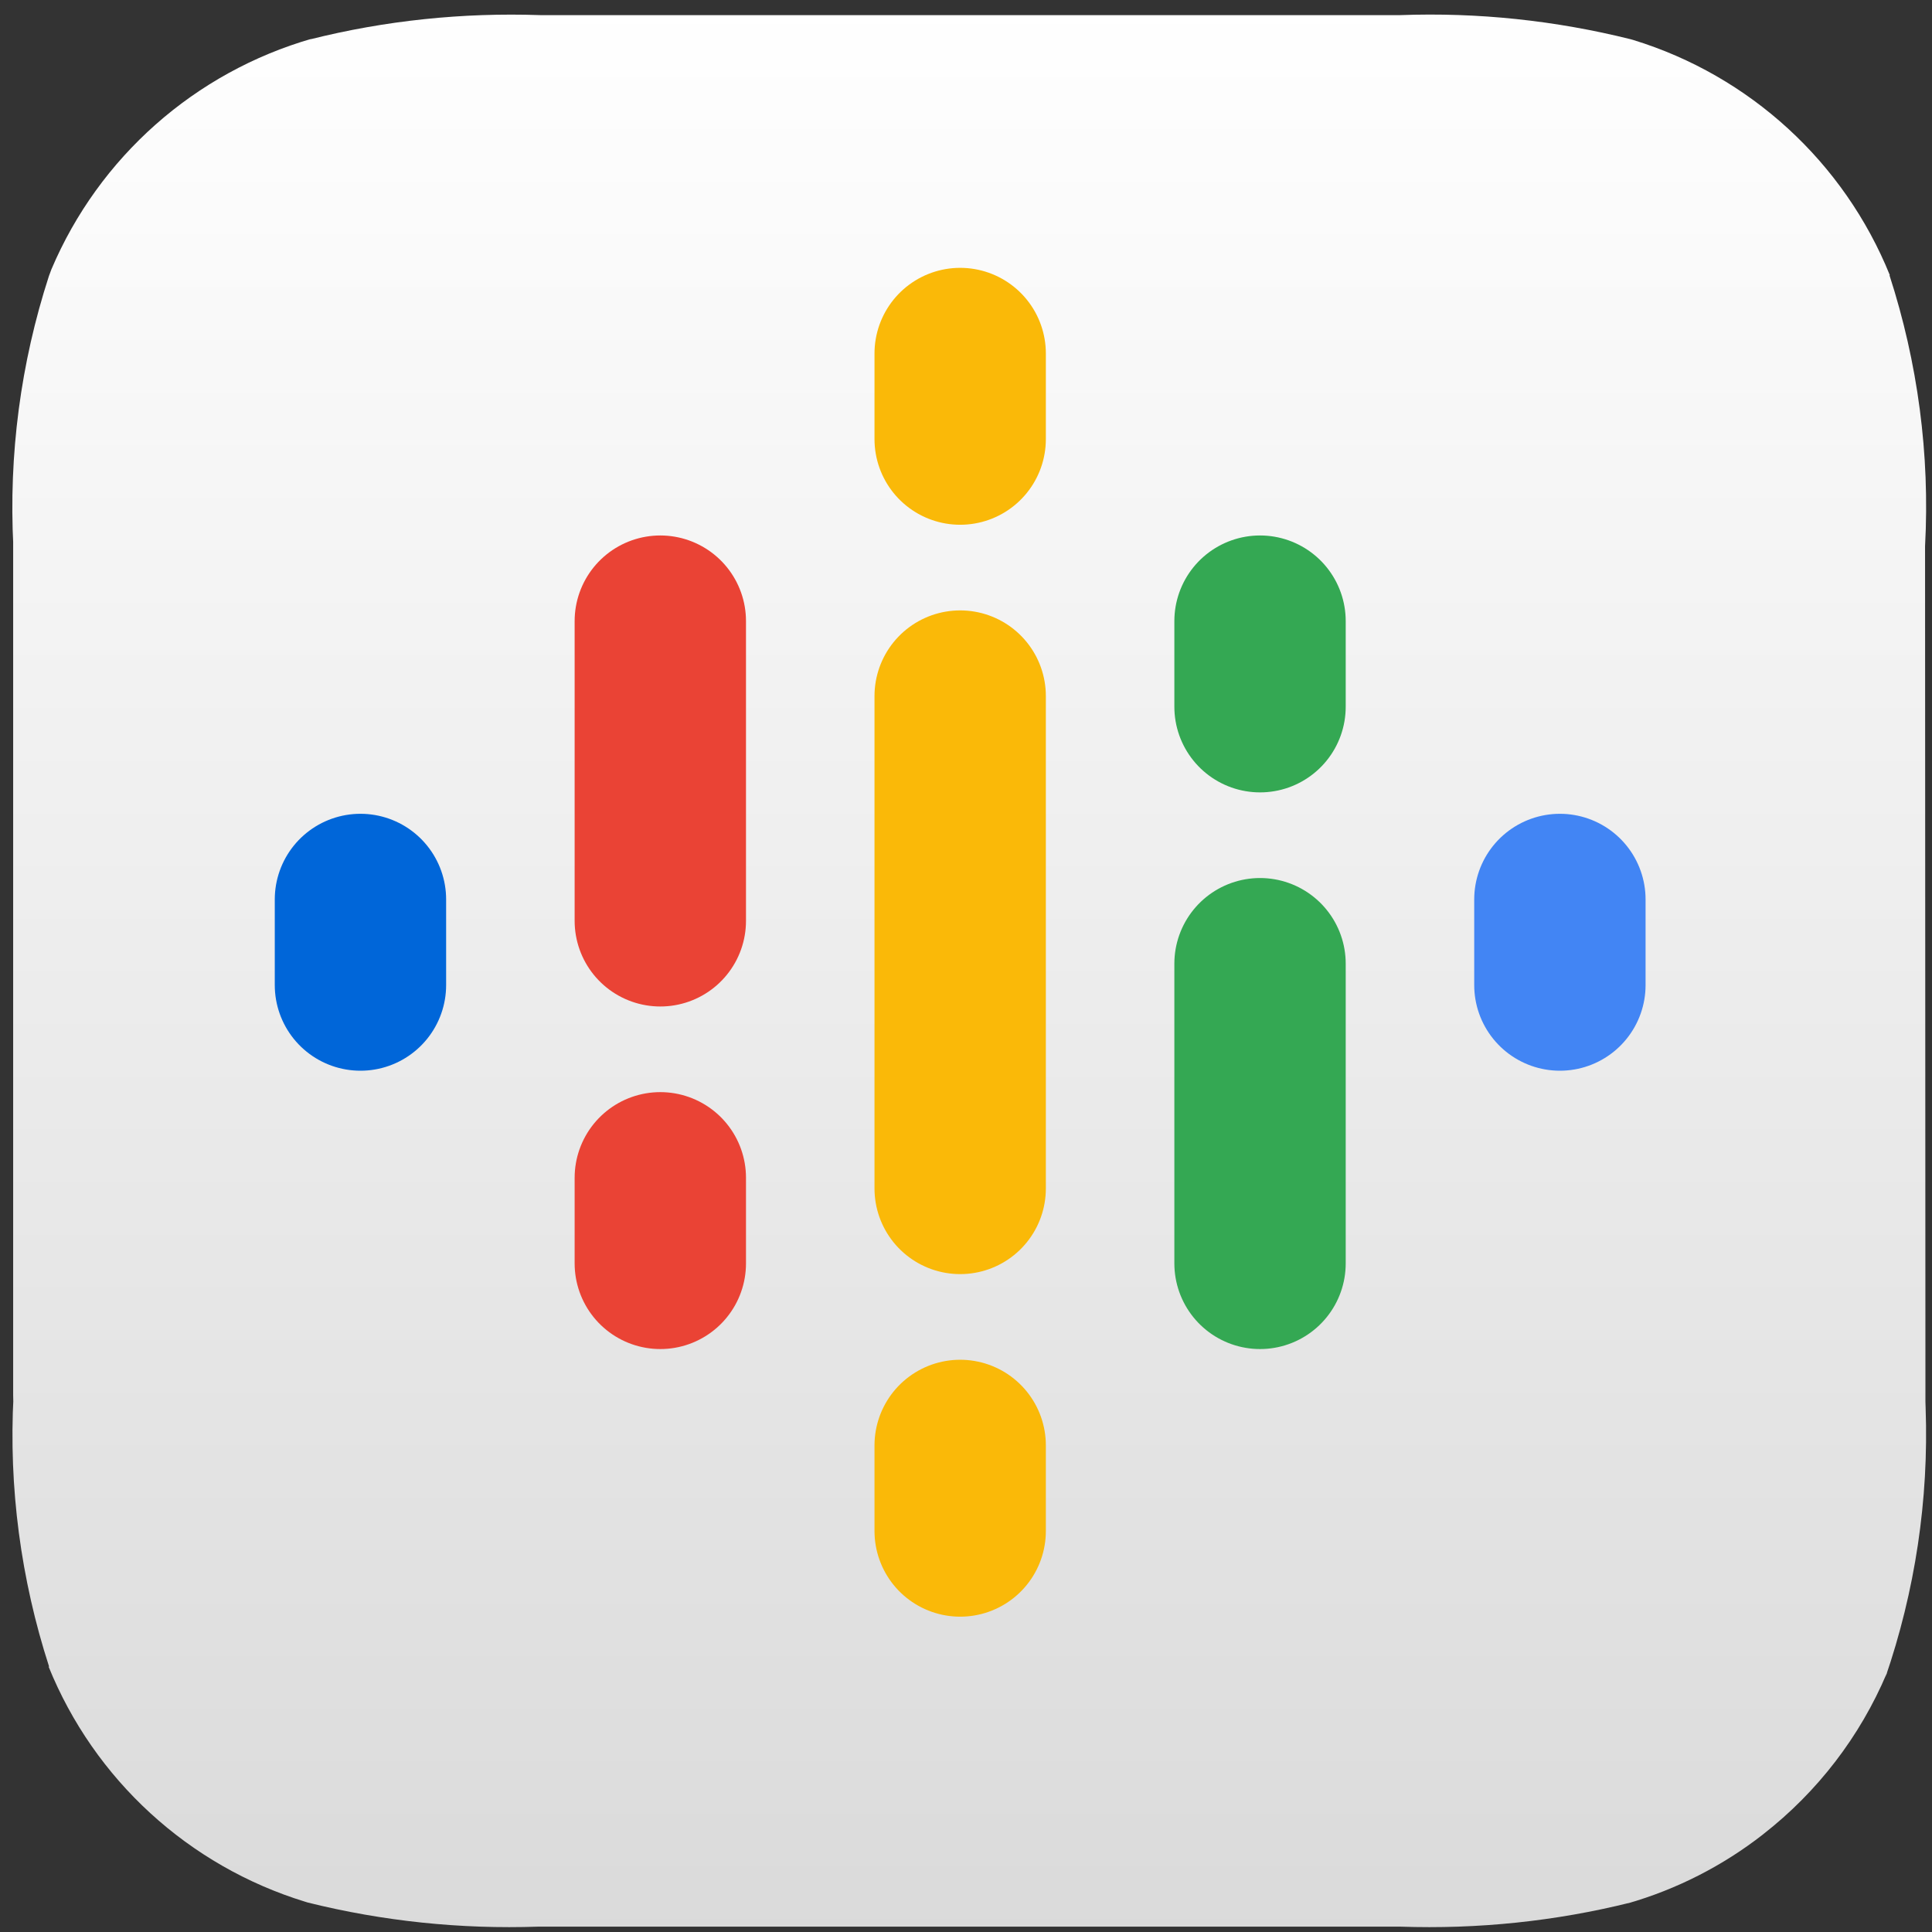
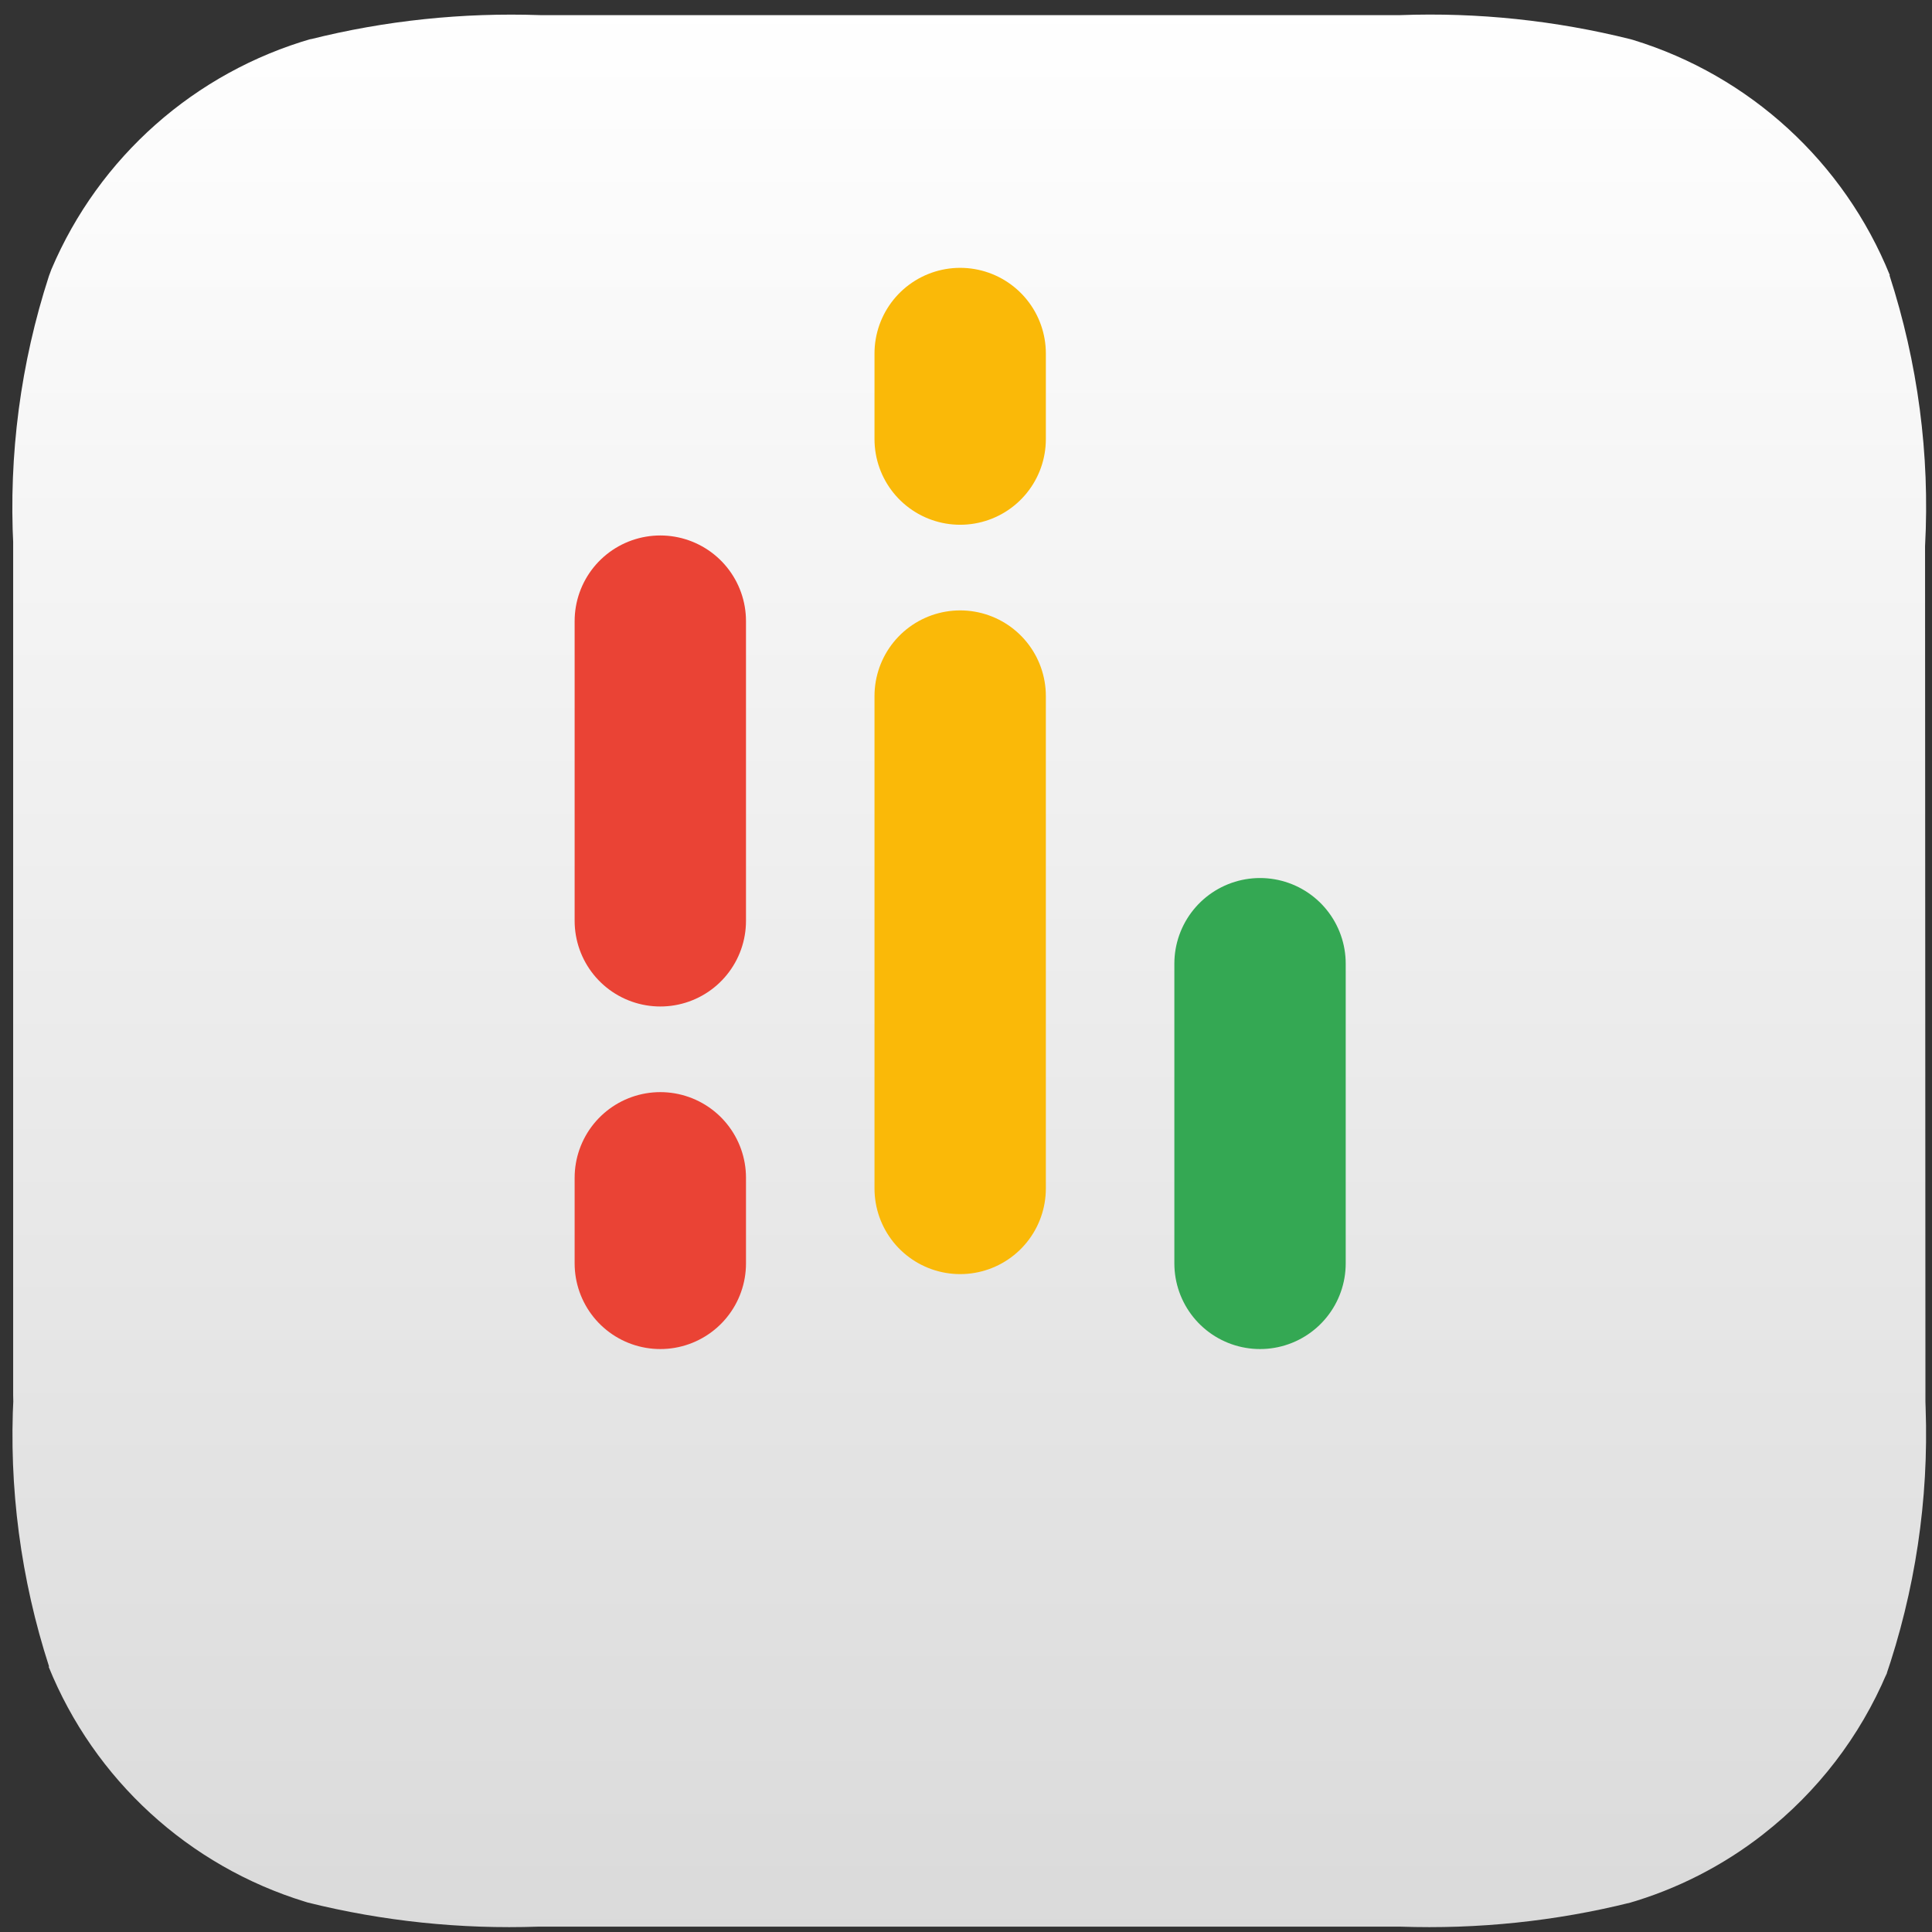
<svg xmlns="http://www.w3.org/2000/svg" width="100%" height="100%" viewBox="0 0 202 202" version="1.1" xml:space="preserve" style="fill-rule:evenodd;clip-rule:evenodd;stroke-linecap:round;">
  <rect x="0" y="0" width="202" height="202" fill="#333333" stroke="none" />
  <g transform="matrix(1,0,0,1,-690,-253)">
    <g transform="matrix(0.526,0,0,0.305,0,0)">
      <g transform="matrix(3.803,0,0,6.556,1226.82,762.447)">
        <g id="Google">
          <g id="podcastAppButton-podcastAppButton_Groupe_2">
            <path id="podcastAppButton-podcastAppButton_Trace_2" d="M120.98,97.68L120.96,97.72C119.56,101.03 117.34,103.92 114.51,106.13L114.5,106.14C112.39,107.79 109.98,109.02 107.4,109.76L107.57,109.71C103.64,110.69 99.59,111.11 95.53,110.97L50.48,110.97C46.42,111.11 42.37,110.69 38.43,109.71L38.3,109.67C32.2,107.8 27.27,103.28 24.88,97.37L24.91,97.38C23.43,92.81 22.79,88 23.05,83.2L23.03,83.51L23.03,38.54L23.04,38.8C22.79,34.01 23.42,29.22 24.9,24.66L25.03,24.31C27.52,18.44 32.53,14.01 38.65,12.25L38.54,12.29C42.47,11.3 46.53,10.88 50.58,11.02L95.53,11.02C99.59,10.87 103.64,11.3 107.57,12.28L107.71,12.32C113.8,14.19 118.73,18.71 121.12,24.62L121.1,24.62C122.58,29.19 123.22,33.99 122.96,38.79L122.98,83.53L122.99,83.85C123.16,88.65 122.44,93.43 120.88,97.96L120.98,97.68Z" style="fill:url(#_Linear1);fill-rule:nonzero;" />
-             <path id="podcastAppButton-podcastAppButton_Trace_3" d="M120.98,97.68L120.96,97.72C119.56,101.03 117.34,103.92 114.51,106.13L114.5,106.14C112.39,107.79 109.98,109.02 107.4,109.76L107.57,109.71C103.64,110.69 99.59,111.11 95.53,110.97L50.48,110.97C46.42,111.11 42.37,110.69 38.43,109.71L38.3,109.67C32.2,107.8 27.27,103.28 24.88,97.37L24.91,97.38C23.43,92.81 22.79,88 23.05,83.2L23.03,83.51L23.03,38.54L23.04,38.8C22.79,34.01 23.42,29.22 24.9,24.66L25.03,24.31C27.52,18.44 32.53,14.01 38.65,12.25L38.54,12.29C42.47,11.3 46.53,10.88 50.58,11.02L95.53,11.02C99.59,10.87 103.64,11.3 107.57,12.28L107.71,12.32C113.8,14.19 118.73,18.71 121.12,24.62L121.1,24.62C122.58,29.19 123.22,33.99 122.96,38.79L122.98,83.53L122.99,83.85C123.16,88.65 122.44,93.43 120.88,97.96L120.98,97.68Z" style="fill:none;fill-rule:nonzero;" />
            <g transform="matrix(2.239,0,0,2.239,18.792,5.762)">
              <path d="M24,10.25L24,12.25" style="fill:none;fill-rule:nonzero;stroke:rgb(250,185,8);stroke-width:4px;" />
            </g>
            <g transform="matrix(2.239,0,0,2.239,18.792,5.762)">
-               <path d="M24,35.75L24,37.75" style="fill:none;fill-rule:nonzero;stroke:rgb(250,185,8);stroke-width:4px;" />
-             </g>
+               </g>
            <g transform="matrix(2.239,0,0,2.239,18.792,5.762)">
              <path d="M24,18.25L24,29.75" style="fill:none;fill-rule:nonzero;stroke:rgb(250,185,8);stroke-width:4px;" />
            </g>
            <g transform="matrix(2.239,0,0,2.239,18.792,5.762)">
              <path d="M17,16.5L17,23.5" style="fill:none;fill-rule:nonzero;stroke:rgb(234,67,53);stroke-width:4px;" />
            </g>
            <g transform="matrix(2.239,0,0,2.239,18.792,5.762)">
              <path d="M17,29.5L17,31.5" style="fill:none;fill-rule:nonzero;stroke:rgb(234,67,53);stroke-width:4px;" />
            </g>
            <g transform="matrix(2.239,0,0,2.239,18.792,5.762)">
              <path d="M31,24.5L31,31.5" style="fill:none;fill-rule:nonzero;stroke:rgb(52,168,83);stroke-width:4px;" />
            </g>
            <g transform="matrix(2.239,0,0,2.239,18.792,5.762)">
-               <path d="M31,18.5L31,16.5" style="fill:none;fill-rule:nonzero;stroke:rgb(52,168,83);stroke-width:4px;" />
-             </g>
+               </g>
            <g transform="matrix(2.239,0,0,2.239,18.792,5.762)">
-               <path d="M38,23L38,25" style="fill:none;fill-rule:nonzero;stroke:rgb(66,133,244);stroke-width:4px;" />
-             </g>
+               </g>
            <g transform="matrix(2.239,0,0,2.239,18.792,5.762)">
-               <path d="M10,23L10,25" style="fill:none;fill-rule:nonzero;stroke:rgb(0,102,217);stroke-width:4px;" />
-             </g>
+               </g>
          </g>
        </g>
      </g>
    </g>
  </g>
  <defs>
    <linearGradient id="_Linear1" x1="0" y1="0" x2="1" y2="0" gradientUnits="userSpaceOnUse" gradientTransform="matrix(6.12017e-15,99.95,-99.95,6.12017e-15,72.97,11.05)">
      <stop offset="0" style="stop-color:white;stop-opacity:1" />
      <stop offset="1" style="stop-color:rgb(218,218,218);stop-opacity:1" />
    </linearGradient>
  </defs>
</svg>